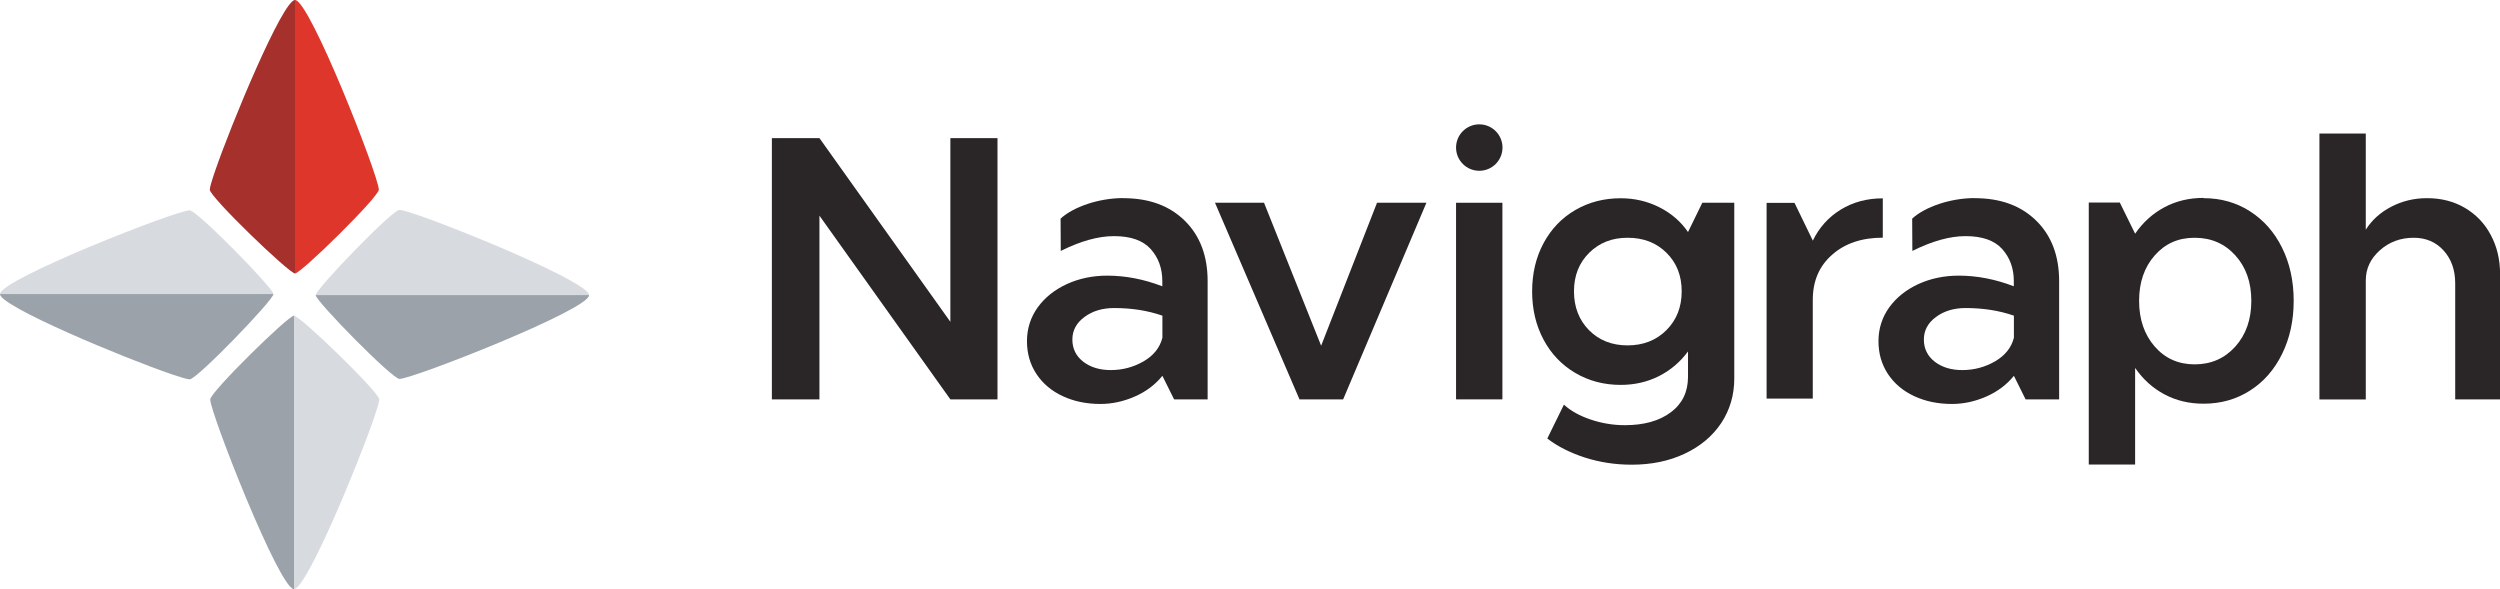
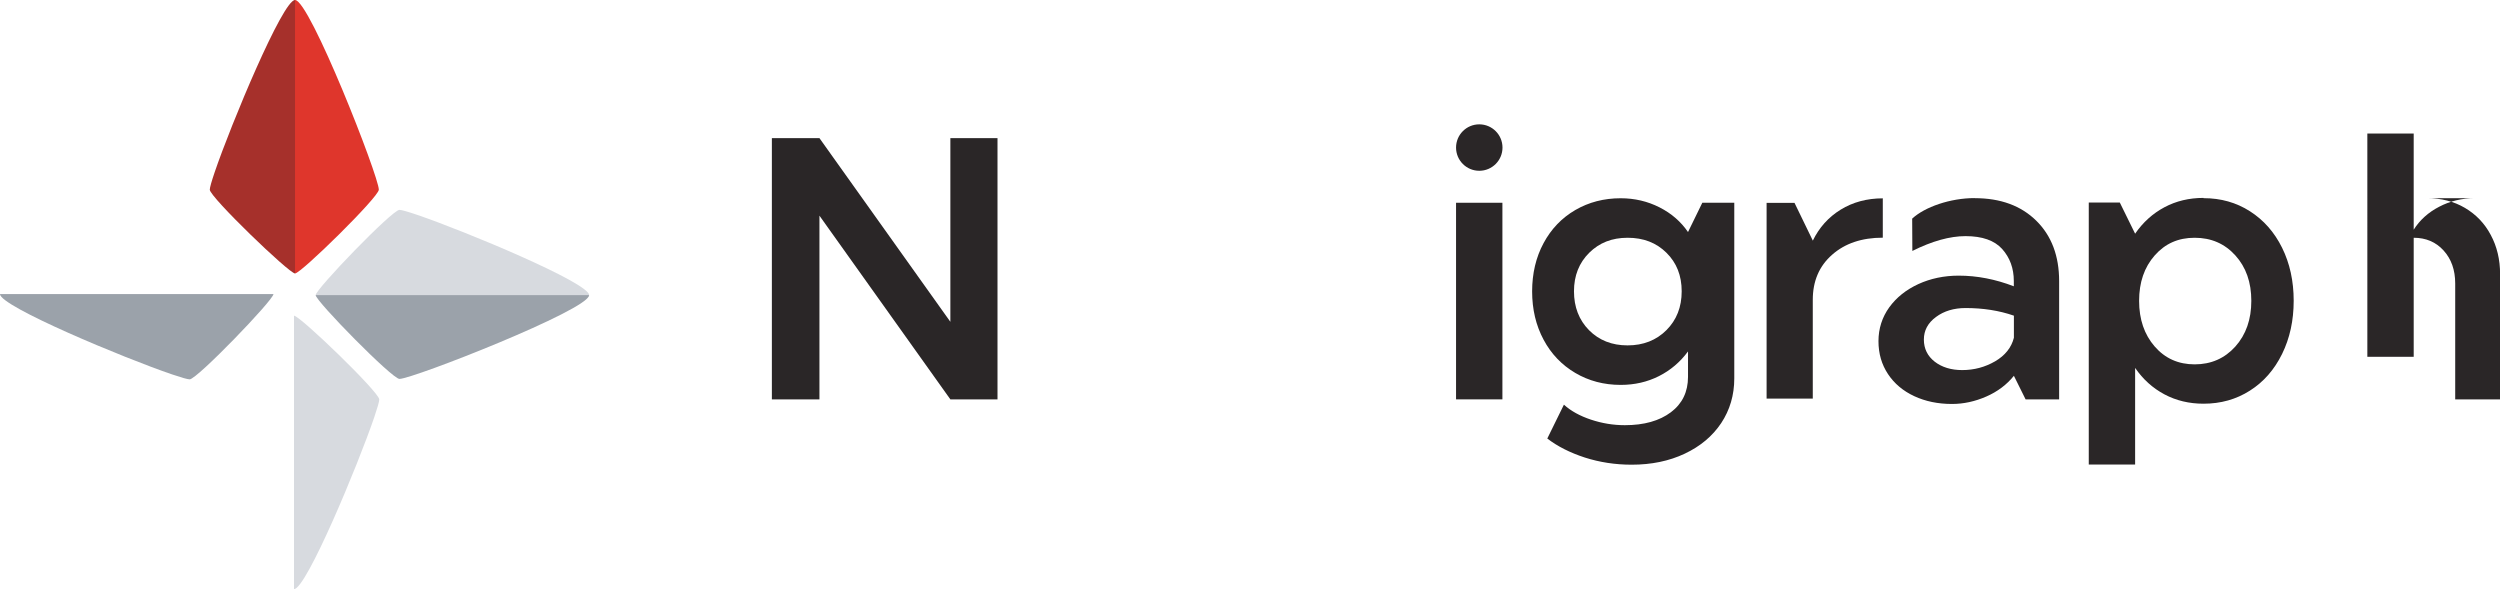
<svg xmlns="http://www.w3.org/2000/svg" id="Layer_1" data-name="Layer 1" viewBox="0 0 288.52 67.99">
  <defs>
    <style>
      .cls-1, .cls-2, .cls-3, .cls-4, .cls-5 {
        fill-rule: evenodd;
      }

      .cls-1, .cls-6 {
        fill: #2a2627;
      }

      .cls-2 {
        fill: #a6302b;
      }

      .cls-3 {
        fill: #9ba2aa;
      }

      .cls-4 {
        fill: #d7dadf;
      }

      .cls-5 {
        fill: #df362c;
      }
    </style>
  </defs>
  <path class="cls-5" d="M34.05,31.56c.68,0,9.67-8.83,9.67-9.67,0-1.53-7.98-21.89-9.67-21.89-1.77,10.51-2.13,21.03,0,31.56Z" />
  <path class="cls-2" d="M34.05,0c-1.42,0-7.39,14.34-9.27,19.86-.36,1.06-.57,1.79-.57,2.03,0,.84,9.16,9.67,9.84,9.67V0Z" />
  <path class="cls-3" d="M36.43,34.06c0,.68,8.83,9.67,9.67,9.67,1.53,0,21.89-7.98,21.89-9.67-10.51-1.77-21.03-2.13-31.56,0Z" />
  <path class="cls-4" d="M67.99,34.06c0-1.42-14.34-7.39-19.86-9.27-1.06-.36-1.79-.57-2.03-.57-.84,0-9.67,9.16-9.67,9.84h31.56Z" />
-   <path class="cls-3" d="M33.93,36.43c-.68,0-9.67,8.83-9.67,9.67,0,1.53,7.98,21.89,9.67,21.89,1.77-10.51,2.13-21.03,0-31.56Z" />
  <path class="cls-4" d="M33.93,67.99c1.42,0,7.39-14.34,9.27-19.86.36-1.06.57-1.79.57-2.03,0-.84-9.16-9.67-9.84-9.67v31.56Z" />
-   <path class="cls-4" d="M31.56,33.94c0-.68-8.83-9.67-9.67-9.67-1.53,0-21.89,7.98-21.89,9.67,10.51,1.77,21.03,2.13,31.56,0Z" />
  <path class="cls-3" d="M0,33.94c0,1.42,14.34,7.39,19.86,9.27,1.06.36,1.79.57,2.03.57.84,0,9.67-9.16,9.67-9.84H0Z" />
  <polygon class="cls-1" points="89.08 15.94 94.57 15.94 109.68 37.14 109.68 15.94 115.12 15.94 115.12 46.09 109.68 46.09 94.57 24.89 94.57 46.09 89.08 46.09 89.08 15.94" />
-   <path class="cls-1" d="M128.18,42.71c1.38,0,2.64-.34,3.8-1.01,1.16-.67,1.88-1.58,2.17-2.72v-2.55c-1.7-.59-3.55-.88-5.57-.88-1.35,0-2.49.34-3.42,1.03-.94.69-1.4,1.56-1.4,2.61s.42,1.9,1.25,2.55c.83.64,1.9.97,3.18.97ZM129.63,22.87c2.98,0,5.35.87,7.11,2.61,1.76,1.74,2.63,4.06,2.63,6.96v13.65h-3.87l-1.35-2.72c-.82,1.02-1.88,1.82-3.18,2.39-1.3.57-2.63.86-3.97.86-1.61,0-3.06-.3-4.35-.9-1.29-.6-2.3-1.45-3.03-2.55-.73-1.1-1.1-2.36-1.1-3.8s.42-2.76,1.25-3.91c.83-1.14,1.95-2.03,3.36-2.68,1.4-.64,2.96-.97,4.65-.97,2.11,0,4.23.41,6.36,1.23v-.61c0-1.46-.45-2.69-1.34-3.69-.89-.99-2.3-1.49-4.24-1.49-1.81,0-3.86.57-6.14,1.71l-.02-3.73c1.46-1.35,4.41-2.37,7.21-2.37Z" />
-   <polygon class="cls-1" points="140.22 23.4 145.88 23.4 152.47 39.9 158.92 23.4 164.62 23.4 155.01 46.09 149.97 46.09 140.22 23.4" />
  <rect class="cls-6" x="168.04" y="23.4" width="5.35" height="22.69" />
  <path class="cls-1" d="M170.72,14.35c1.48,0,2.68,1.2,2.68,2.68s-1.2,2.68-2.68,2.68-2.68-1.2-2.68-2.68,1.2-2.68,2.68-2.68Z" />
  <path class="cls-1" d="M187.84,39.86c1.81,0,3.31-.59,4.48-1.76,1.17-1.17,1.76-2.66,1.76-4.48s-.59-3.3-1.76-4.45c-1.17-1.16-2.66-1.73-4.48-1.73s-3.26.58-4.43,1.73c-1.17,1.16-1.76,2.64-1.76,4.45s.58,3.31,1.73,4.48c1.16,1.17,2.64,1.76,4.45,1.76ZM200.15,23.4v20.27c0,1.93-.51,3.65-1.51,5.16-1.01,1.51-2.41,2.68-4.21,3.53-1.8.85-3.84,1.27-6.12,1.27-1.9,0-3.71-.28-5.42-.83-1.71-.56-3.15-1.29-4.32-2.19l1.92-3.91c.79.73,1.86,1.31,3.12,1.73,1.26.42,2.56.64,3.91.64,2.22,0,3.99-.5,5.31-1.49,1.32-.99,1.98-2.36,1.98-4.08v-2.94c-.91,1.23-2.03,2.18-3.36,2.85-1.33.67-2.8,1.01-4.41,1.01-1.93,0-3.68-.46-5.24-1.38-1.56-.92-2.79-2.2-3.66-3.84-.88-1.64-1.32-3.5-1.32-5.57s.44-3.94,1.32-5.57c.88-1.64,2.1-2.91,3.66-3.82,1.57-.91,3.31-1.36,5.24-1.36,1.61,0,3.1.35,4.48,1.05,1.38.7,2.47,1.65,3.29,2.85l1.65-3.38h3.7Z" />
  <path class="cls-1" d="M209.21,27.78c.73-1.51,1.8-2.71,3.21-3.58,1.41-.87,3.04-1.31,4.87-1.31v4.54c-2.42,0-4.37.66-5.85,1.97-1.49,1.31-2.23,3.04-2.23,5.2v11.4h-5.33v-22.59h3.22l2.12,4.37Z" />
  <path class="cls-1" d="M226.45,42.71c1.38,0,2.64-.34,3.8-1.01,1.15-.67,1.88-1.58,2.17-2.72v-2.55c-1.7-.59-3.56-.88-5.57-.88-1.35,0-2.49.34-3.42,1.03-.94.69-1.4,1.56-1.4,2.61s.42,1.9,1.25,2.55c.83.64,1.89.97,3.18.97ZM227.9,22.87c2.98,0,5.35.87,7.11,2.61,1.76,1.74,2.63,4.06,2.63,6.96v13.65h-3.87l-1.35-2.72c-.82,1.02-1.88,1.82-3.18,2.39-1.3.57-2.62.86-3.97.86-1.61,0-3.06-.3-4.35-.9-1.29-.6-2.3-1.45-3.03-2.55-.73-1.1-1.1-2.36-1.1-3.8s.42-2.76,1.25-3.91c.83-1.14,1.95-2.03,3.36-2.68,1.4-.64,2.96-.97,4.65-.97,2.11,0,4.23.41,6.36,1.23v-.61c0-1.46-.45-2.69-1.34-3.69-.89-.99-2.3-1.49-4.23-1.49-1.81,0-3.86.57-6.14,1.71l-.02-3.73c1.46-1.35,4.4-2.37,7.21-2.37Z" />
  <path class="cls-1" d="M253.28,42.05c1.9,0,3.47-.69,4.7-2.06,1.23-1.38,1.84-3.13,1.84-5.27s-.61-3.88-1.84-5.24c-1.23-1.36-2.79-2.04-4.7-2.04s-3.41.68-4.61,2.04c-1.2,1.36-1.8,3.11-1.8,5.24s.6,3.89,1.8,5.27c1.2,1.38,2.74,2.06,4.61,2.06ZM254.31,22.87c1.99,0,3.77.5,5.35,1.51,1.58,1.01,2.82,2.41,3.71,4.21.89,1.8,1.34,3.84,1.34,6.12s-.45,4.33-1.34,6.14-2.13,3.23-3.71,4.23c-1.58,1.01-3.37,1.51-5.35,1.51-1.67,0-3.17-.36-4.52-1.08-1.35-.72-2.47-1.73-3.38-3.05v11.15h-5.35v-30.24h3.58l1.77,3.6c.91-1.32,2.03-2.33,3.38-3.05,1.35-.72,2.85-1.08,4.52-1.08Z" />
-   <path class="cls-1" d="M280.1,22.87c1.64,0,3.09.37,4.37,1.12,1.27.75,2.27,1.78,2.98,3.12.72,1.33,1.08,2.85,1.08,4.54v14.44h-5.18v-13.38c0-1.55-.45-2.82-1.34-3.8s-2.04-1.47-3.45-1.47c-1.52,0-2.82.48-3.91,1.45-1.08.97-1.62,2.12-1.62,3.47v13.74h-5.35V15.41h5.35v11.1c.7-1.11,1.68-2,2.94-2.65,1.26-.66,2.63-.99,4.12-.99Z" />
+   <path class="cls-1" d="M280.1,22.87c1.64,0,3.09.37,4.37,1.12,1.27.75,2.27,1.78,2.98,3.12.72,1.33,1.08,2.85,1.08,4.54v14.44h-5.18v-13.38c0-1.55-.45-2.82-1.34-3.8s-2.04-1.47-3.45-1.47v13.74h-5.35V15.41h5.35v11.1c.7-1.11,1.68-2,2.94-2.65,1.26-.66,2.63-.99,4.12-.99Z" />
</svg>